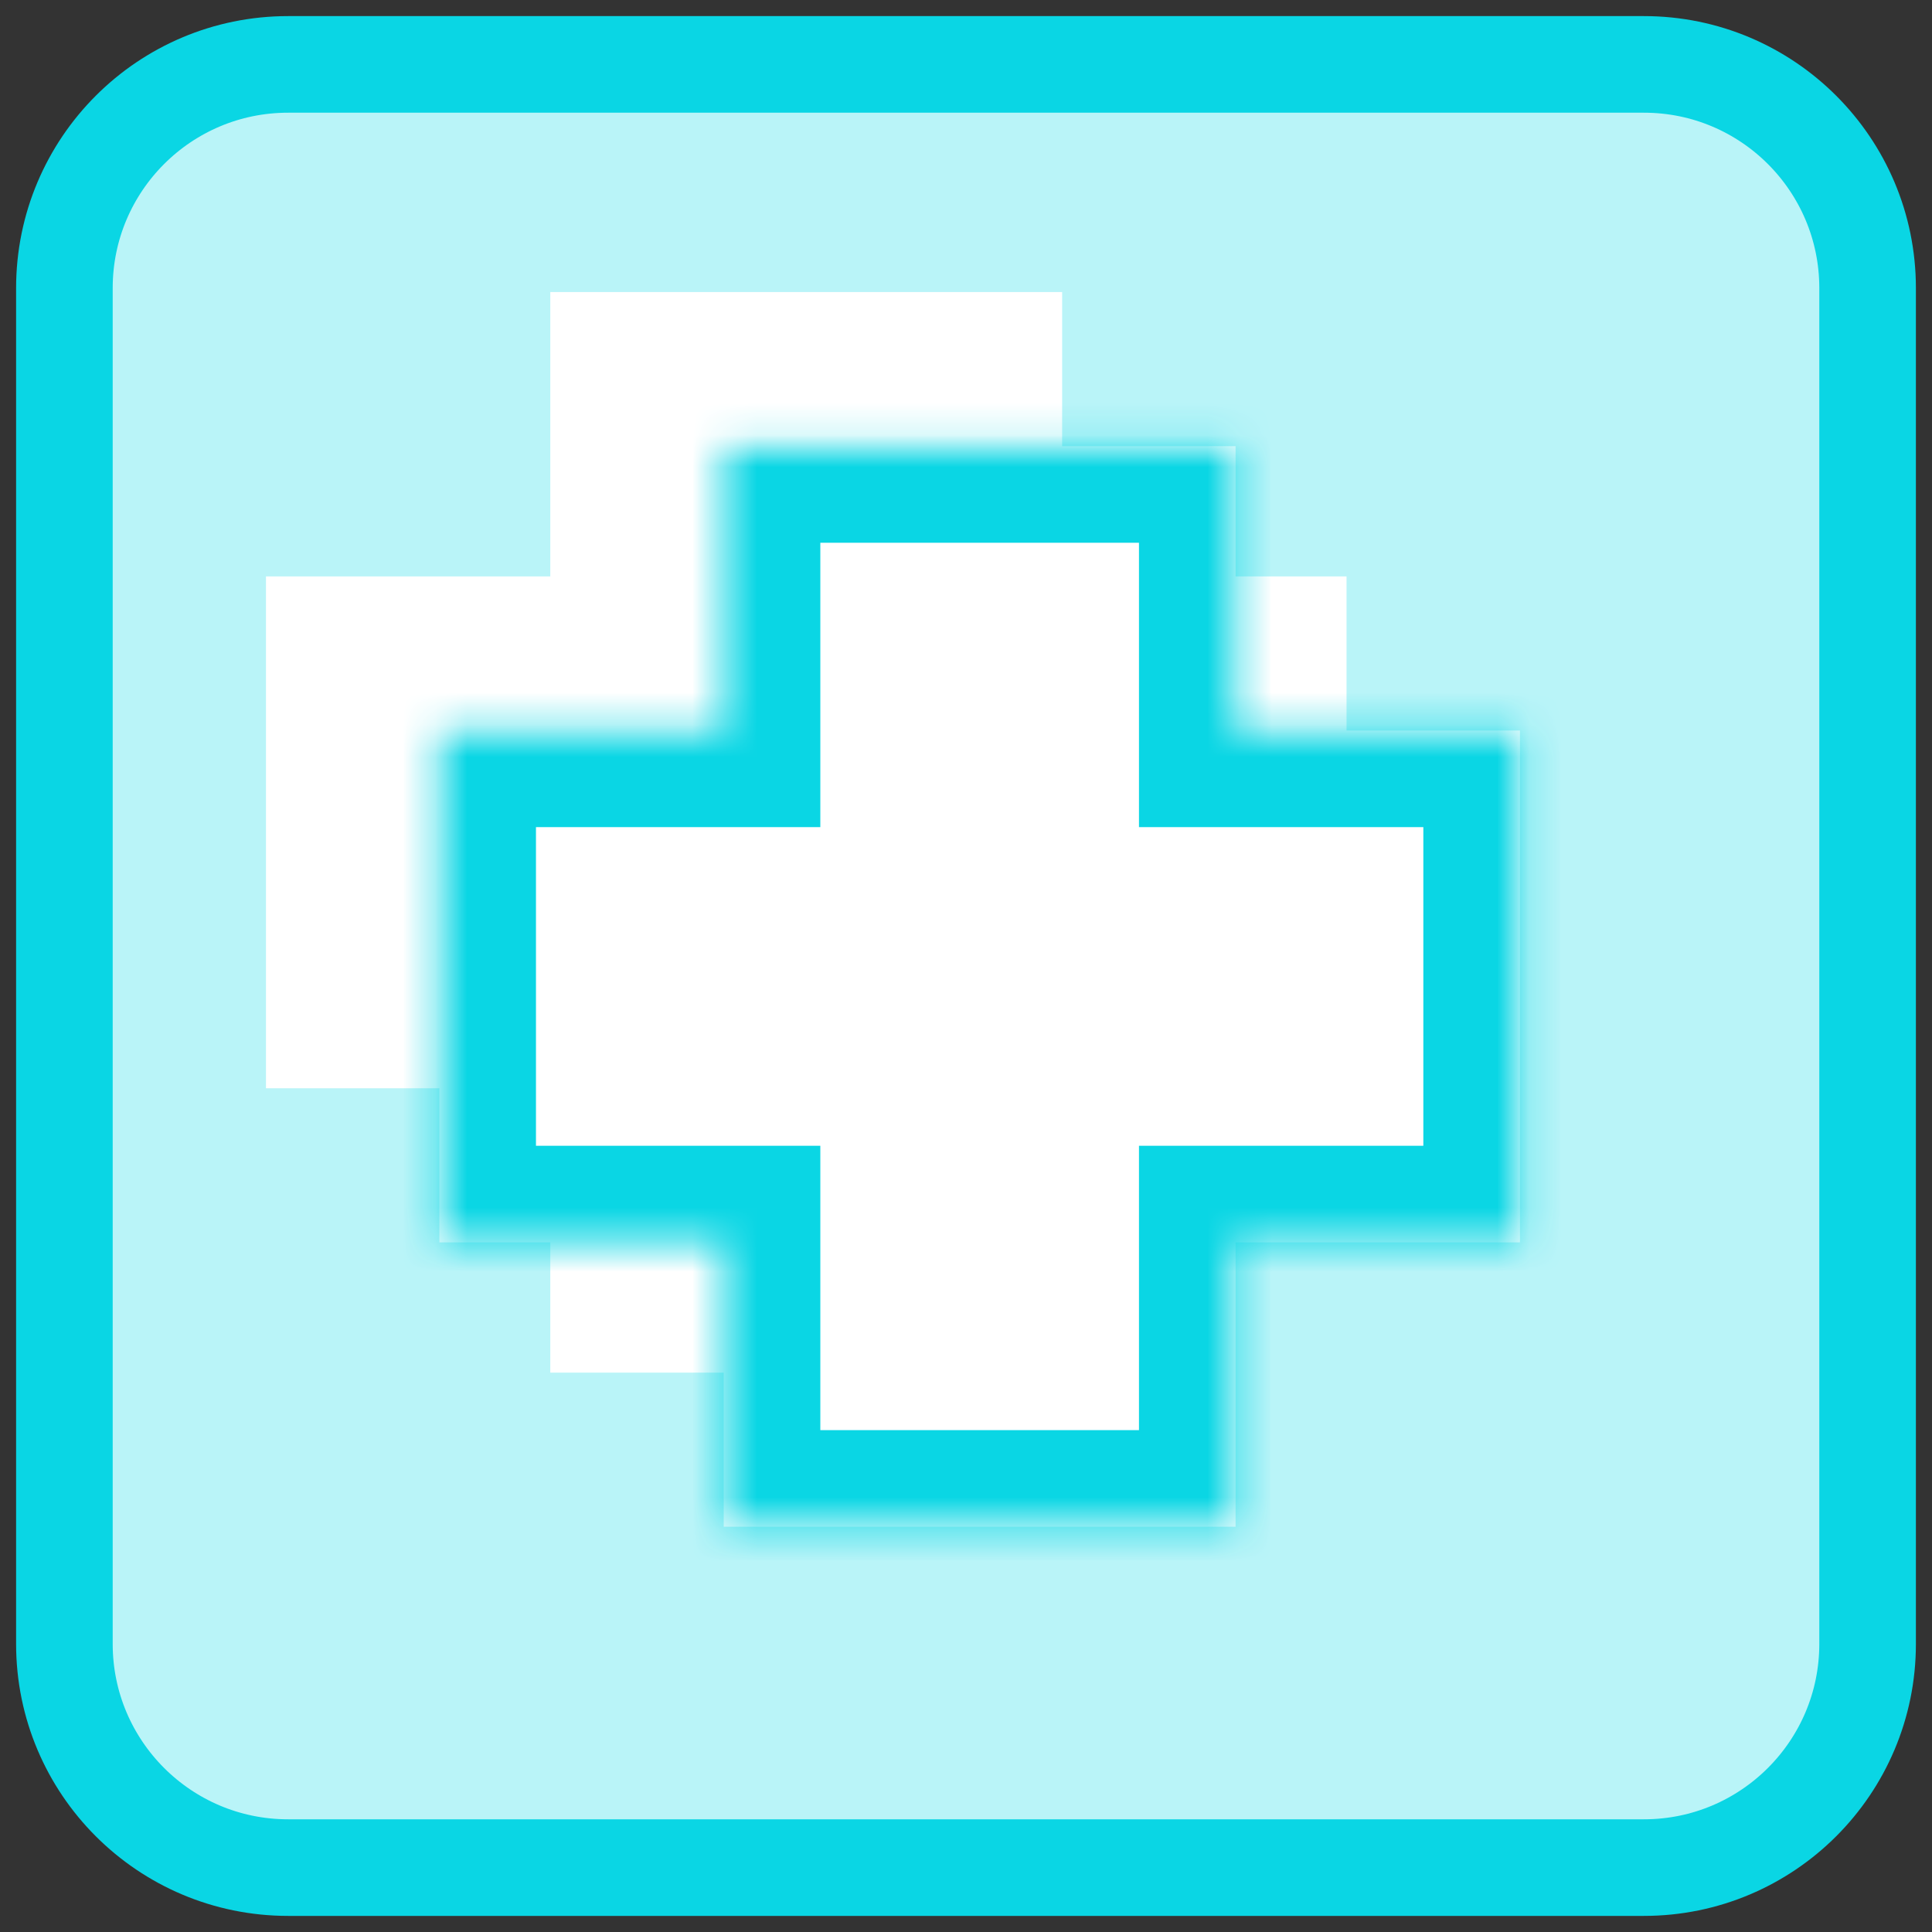
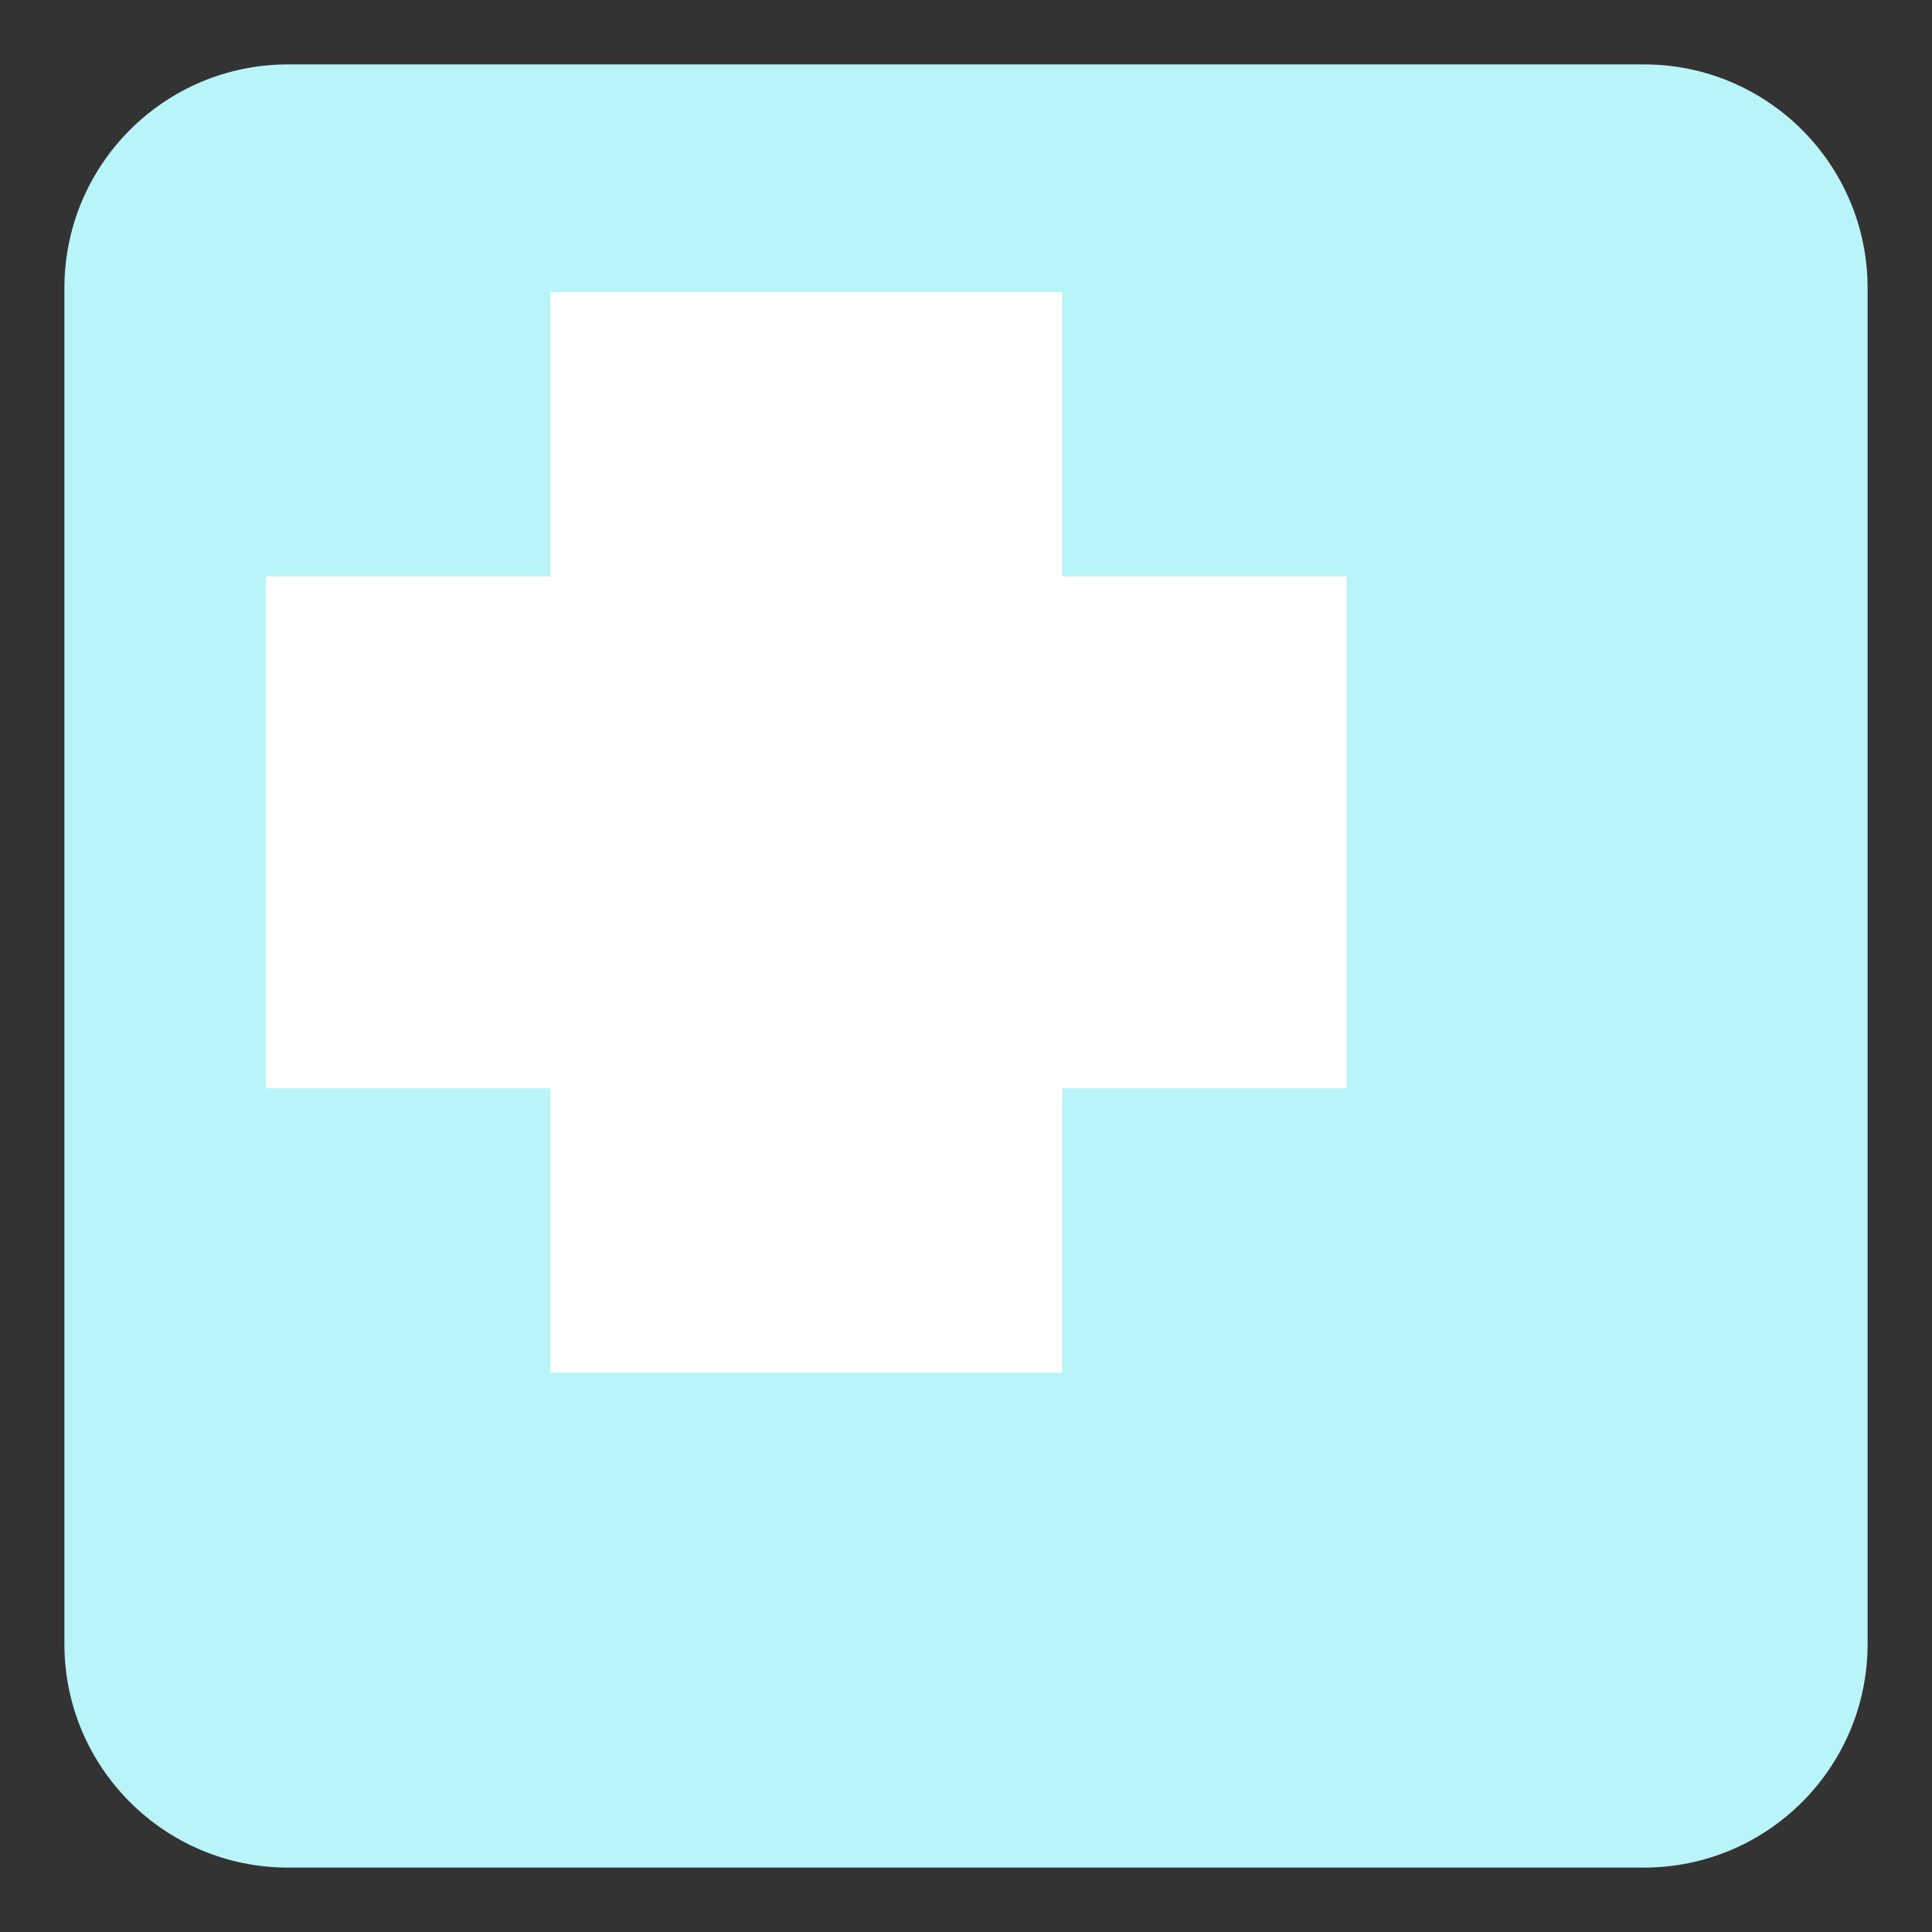
<svg xmlns="http://www.w3.org/2000/svg" width="60" height="60" viewBox="0 0 60 60" fill="none">
  <rect x="0" y="0" width="60" height="60" fill="#333333" stroke="none" />
  <path d="M51.053 2H8.947C5.11 2 2 5.11 2 8.947V51.053C2 54.89 5.11 58 8.947 58H51.053C54.89 58 58 54.89 58 51.053V8.947C58 5.11 54.89 2 51.053 2Z" fill="#B9F4F8" />
-   <path d="M51.053 2H8.947C5.11 2 2 5.11 2 8.947V51.053C2 54.89 5.11 58 8.947 58H51.053C54.89 58 58 54.89 58 51.053V8.947C58 5.11 54.89 2 51.053 2Z" stroke="#0AD6E4" stroke-width="3" stroke-miterlimit="10" />
  <path fill-rule="evenodd" clip-rule="evenodd" d="M32.986 9.07H17.09V17.901L8.26 17.901V33.797H17.09V42.628H32.986V33.797H41.818V17.901L32.986 17.901V9.07Z" fill="white" />
  <mask id="path-4-inside-1_5600_2750" fill="white">
-     <path fill-rule="evenodd" clip-rule="evenodd" d="M38.372 13.856H22.476V22.687L13.645 22.687V38.583H22.476V47.414H38.372V38.583H47.203V22.687L38.372 22.687V13.856Z" />
-   </mask>
-   <path fill-rule="evenodd" clip-rule="evenodd" d="M38.372 13.856H22.476V22.687L13.645 22.687V38.583H22.476V47.414H38.372V38.583H47.203V22.687L38.372 22.687V13.856Z" fill="white" />
-   <path d="M22.476 13.856V10.856H19.476V13.856H22.476ZM38.372 13.856H41.372V10.856H38.372V13.856ZM22.476 22.687L22.476 25.687L25.476 25.687V22.687H22.476ZM13.645 22.687L13.645 19.687L10.645 19.687V22.687H13.645ZM13.645 38.583H10.645V41.583H13.645V38.583ZM22.476 38.583H25.476V35.583H22.476V38.583ZM22.476 47.414H19.476V50.414H22.476V47.414ZM38.372 47.414V50.414H41.372V47.414H38.372ZM38.372 38.583V35.583H35.372V38.583H38.372ZM47.203 38.583V41.583H50.203V38.583H47.203ZM47.203 22.687H50.203V19.687L47.203 19.687L47.203 22.687ZM38.372 22.687H35.372V25.687L38.372 25.687L38.372 22.687ZM22.476 16.856H38.372V10.856H22.476V16.856ZM25.476 22.687V13.856H19.476V22.687H25.476ZM13.645 25.687L22.476 25.687L22.476 19.687L13.645 19.687L13.645 25.687ZM16.645 38.583V22.687H10.645V38.583H16.645ZM22.476 35.583H13.645V41.583H22.476V35.583ZM25.476 47.414V38.583H19.476V47.414H25.476ZM38.372 44.414H22.476V50.414H38.372V44.414ZM35.372 38.583V47.414H41.372V38.583H35.372ZM47.203 35.583H38.372V41.583H47.203V35.583ZM44.203 22.687V38.583H50.203V22.687H44.203ZM38.372 25.687L47.203 25.687L47.203 19.687L38.372 19.687L38.372 25.687ZM35.372 13.856V22.687H41.372V13.856H35.372Z" fill="#0AD6E4" mask="url(#path-4-inside-1_5600_2750)" />
+     </mask>
</svg>